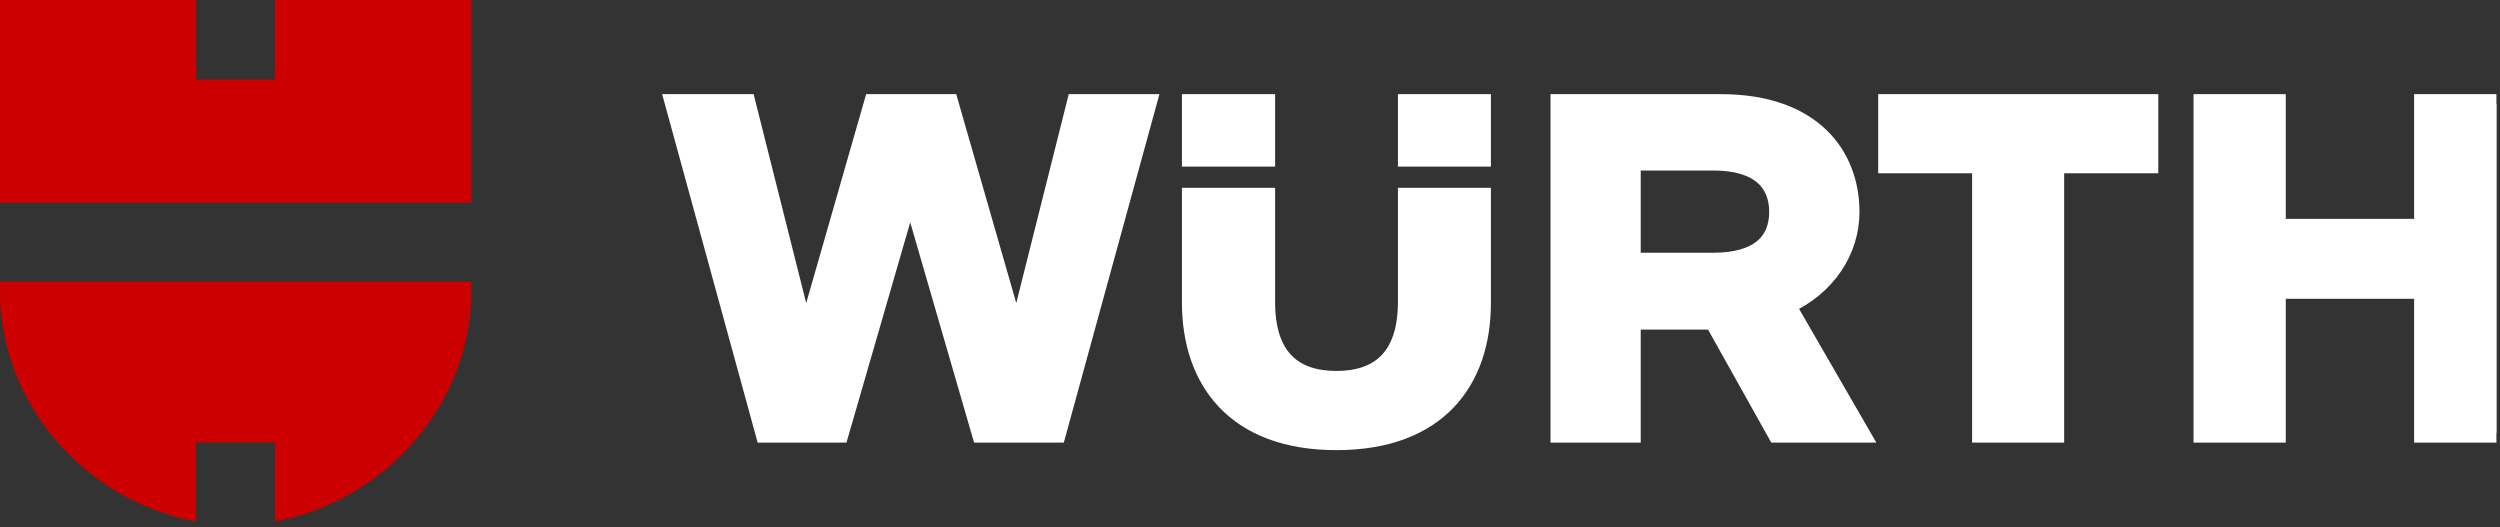
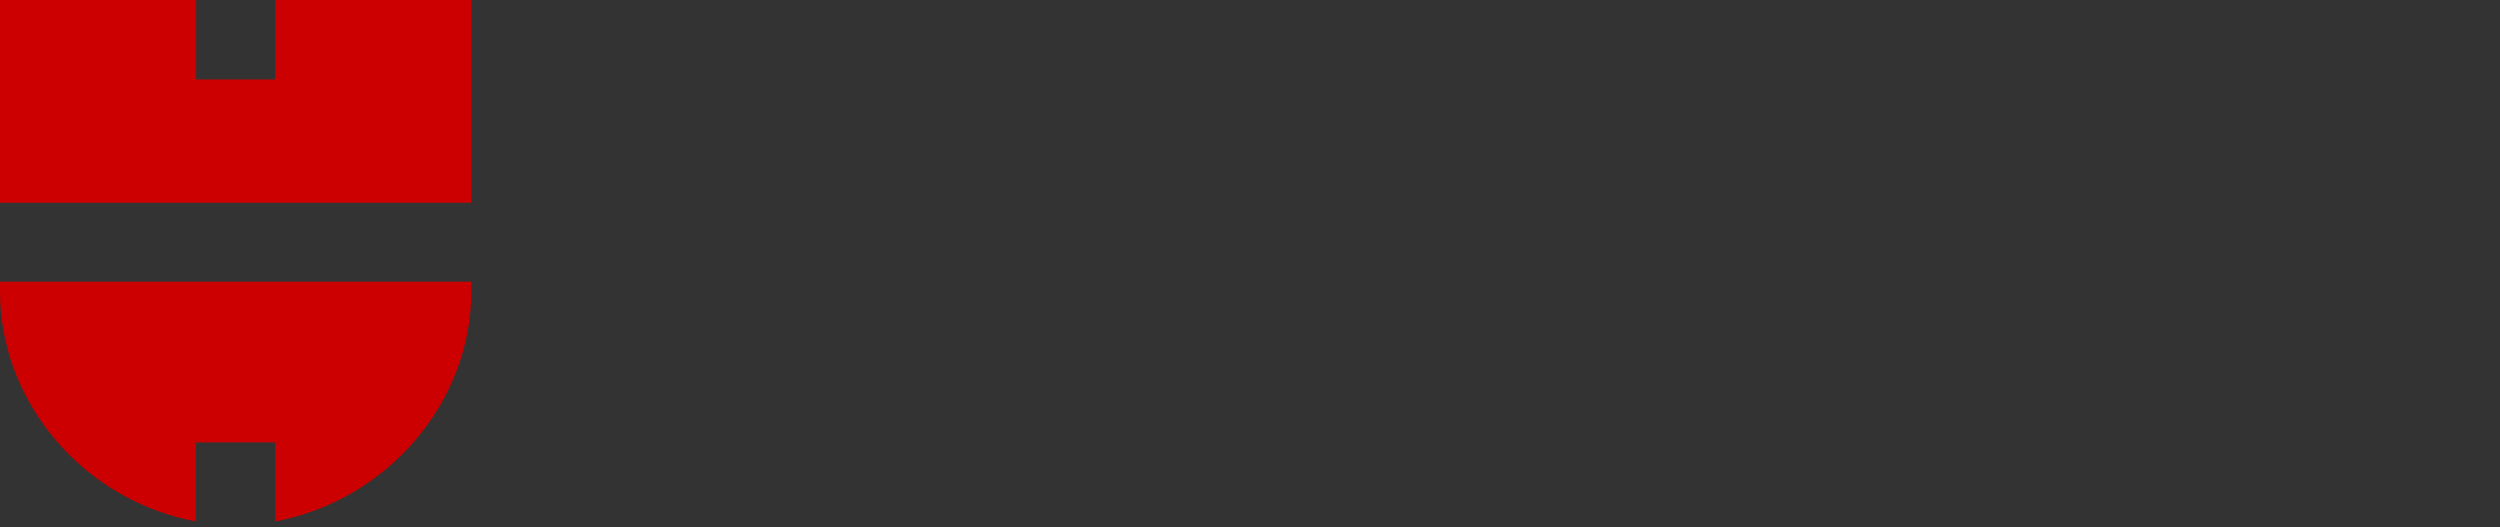
<svg xmlns="http://www.w3.org/2000/svg" width="256" height="54" viewBox="0 0 256 54" fill="none">
  <rect x="0" y="0" width="256" height="54" fill="#333333" stroke="none" />
  <g clip-path="url(#clip0_367_424)">
-     <path d="M255.632 10.642V44.321H248.206V29.596H233.064V44.321H225.618V10.642H233.064V23.414H248.206V10.642H255.632ZM193.327 16.741H202.945V44.321H210.37V16.741H220.009V10.642H193.327V16.741ZM144.149 30.891C144.149 36.75 141.183 38.985 136.849 38.985C132.515 38.985 129.57 36.75 129.57 30.933V20.232H122.03V30.985C122.03 38.891 126.51 45.094 136.849 45.094C147.24 45.094 151.668 38.891 151.668 31.037V20.232H144.149V30.891ZM122.03 16.058H129.57V10.642H122.03V16.058ZM144.149 16.058H151.668V10.642H144.149V16.058ZM89.447 10.642L82.492 34.881L76.393 10.642H69.114L78.346 44.321H85.927L93.207 19.174L100.496 44.321H108.172L117.414 10.642H110.219L104.13 34.881L97.165 10.642H89.447ZM159.772 10.642H176.21C185.588 10.642 189.41 15.978 189.41 21.701C189.41 25.555 187.113 29.273 182.831 31.215L190.403 44.321H181.964L175.49 32.75H167.01V44.321H159.772V10.642ZM167.01 16.459V26.881H175.437C180.158 26.881 182.163 24.792 182.163 21.701C182.163 18.61 180.158 16.459 175.437 16.459H167.01Z" fill="white" stroke="white" stroke-width="2" />
    <path d="M48.259 20.761H0V0H20.082V8.135H28.166V0H48.259V20.761ZM28.166 45.303V53.397C39.706 51.235 48.259 41.168 48.259 29.868V29.846V28.844H0V29.846V29.868C0 41.168 8.501 51.235 20.062 53.397V45.303H28.166Z" fill="#CC0000" />
  </g>
  <defs>
    <clipPath id="clip0_367_424">
      <rect width="255.632" height="53.397" fill="white" />
    </clipPath>
  </defs>
</svg>